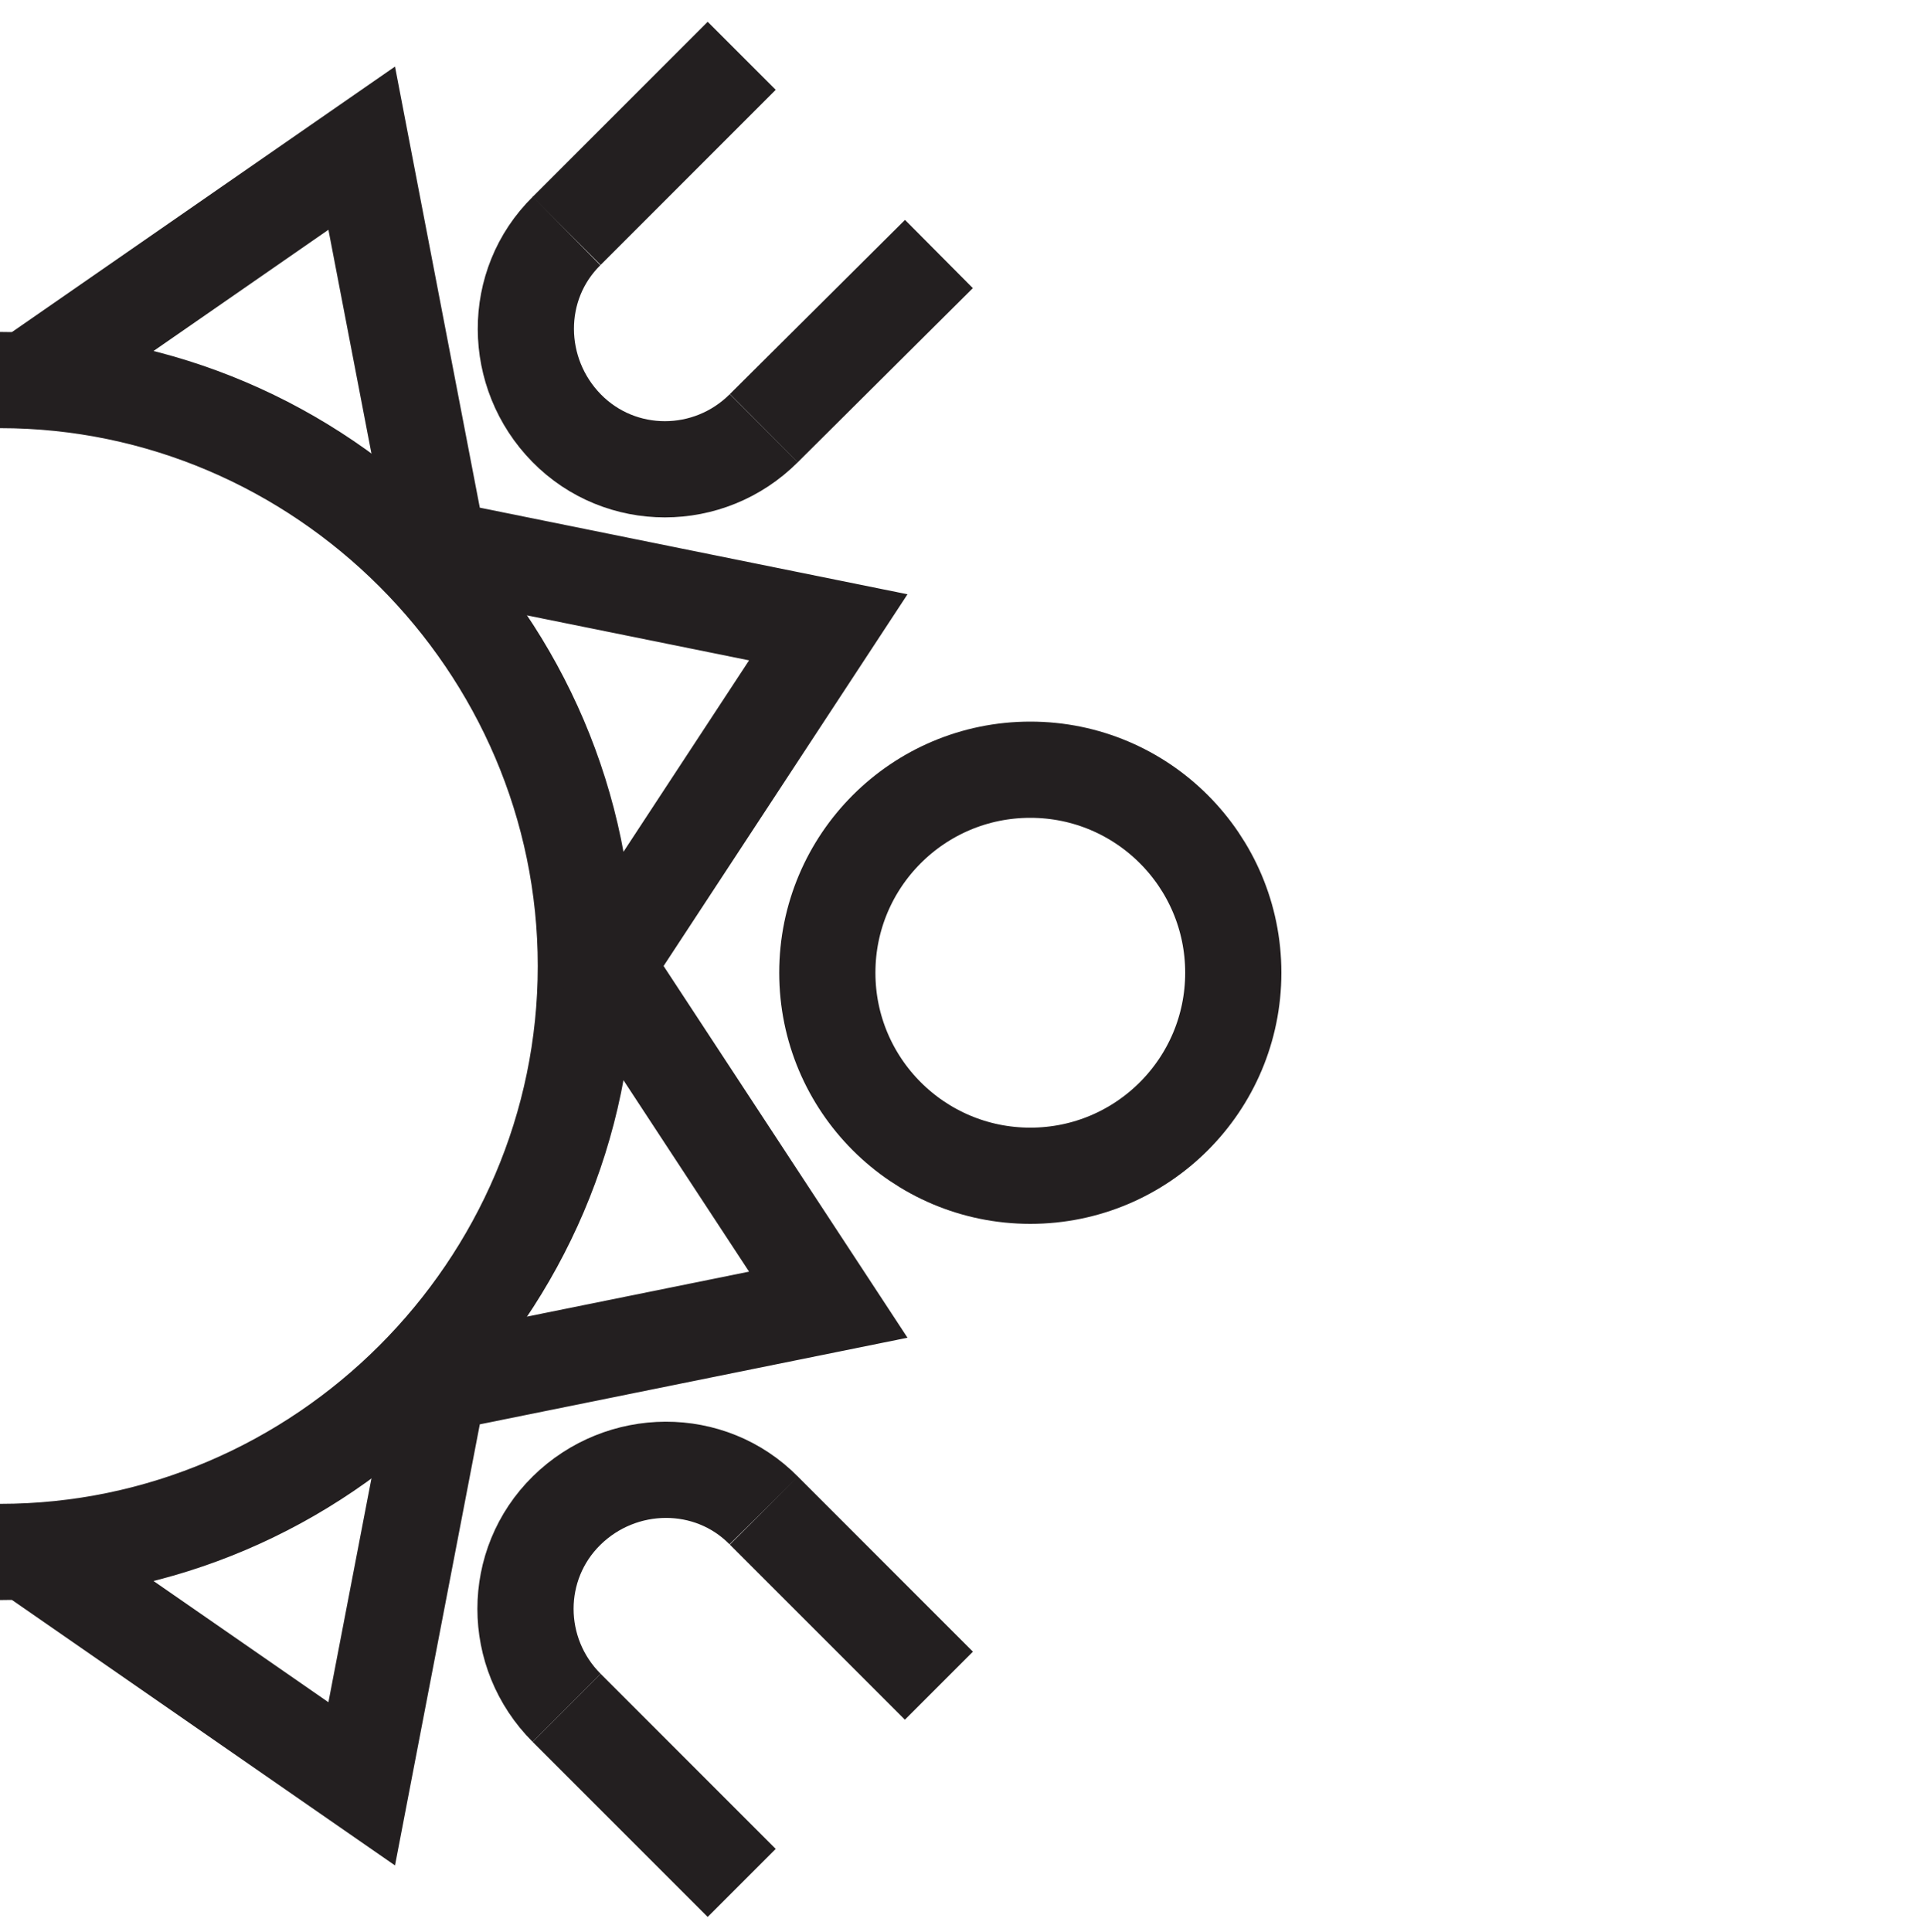
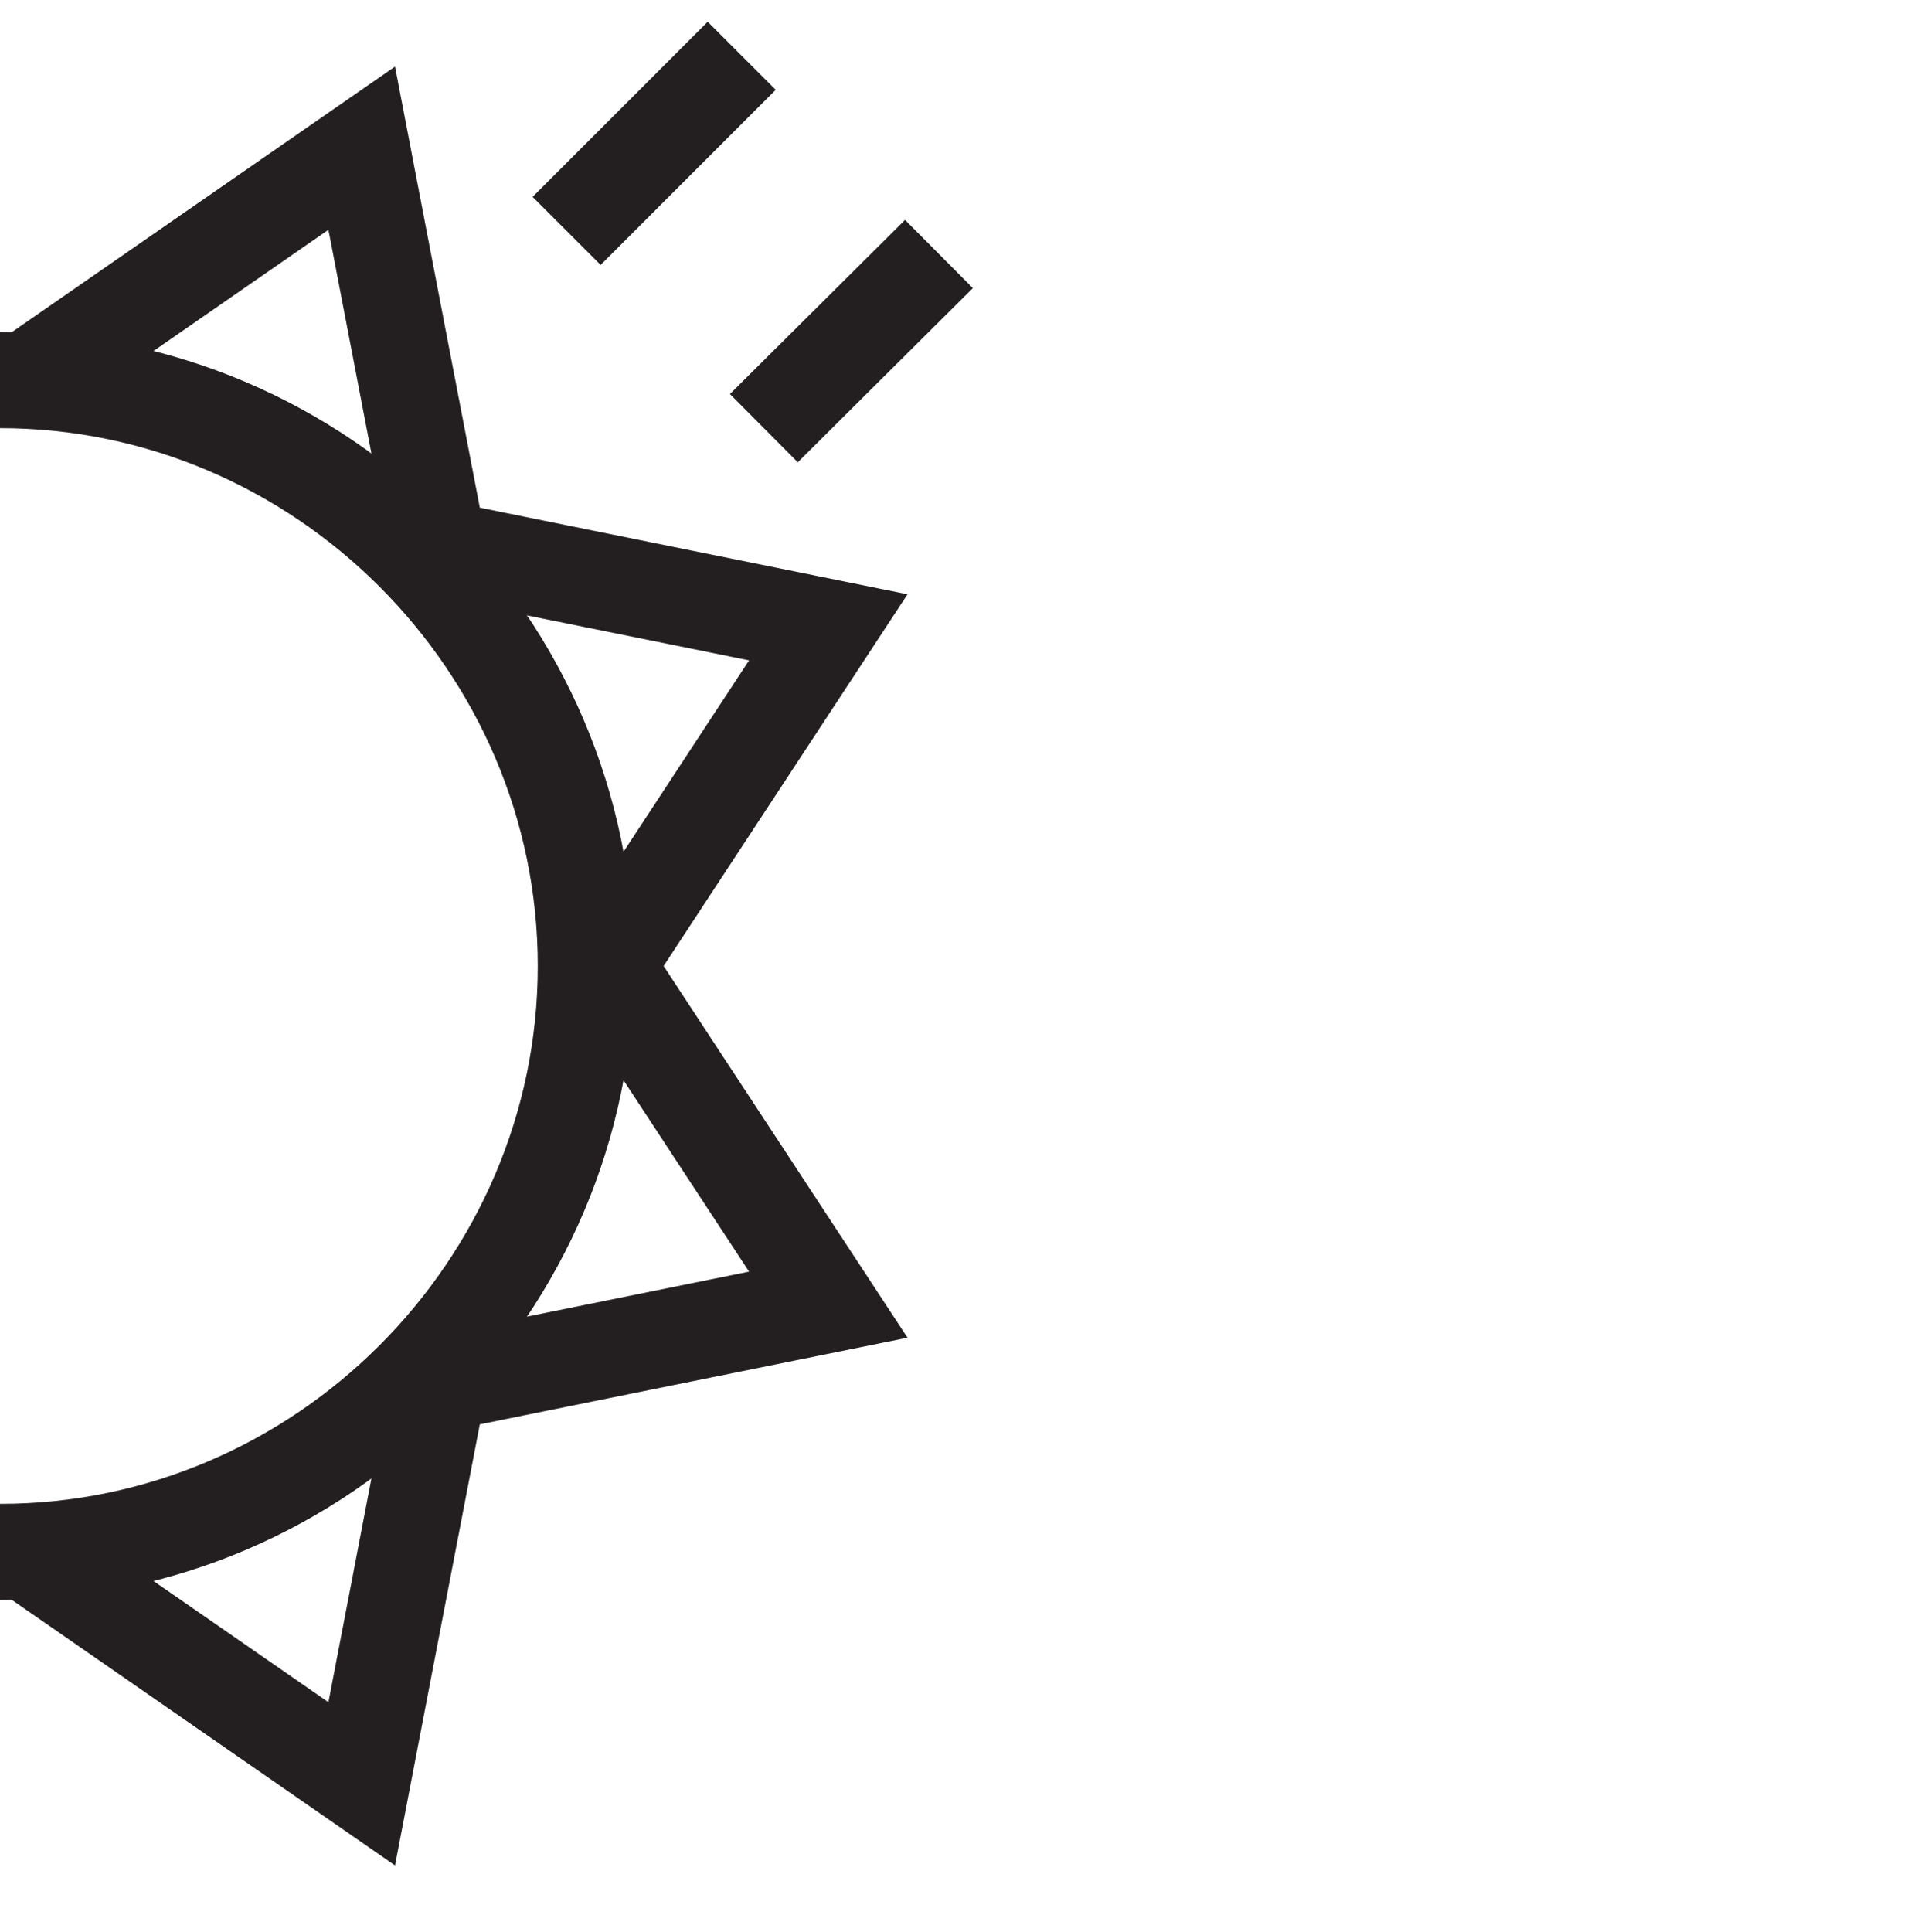
<svg xmlns="http://www.w3.org/2000/svg" id="Layer_1" viewBox="0 0 20 20.08">
  <defs>
    <style>.cls-1{fill:none;stroke:#231f20;stroke-miterlimit:10;}</style>
  </defs>
  <g>
    <path class="cls-1" d="m6.09,10.04c0-3.34-2.75-6.09-6.09-6.09" />
    <path class="cls-1" d="m0,16.13c3.34,0,6.09-2.75,6.09-6.09" />
  </g>
  <polyline class="cls-1" points=".34 3.91 3.76 1.54 4.56 5.7 8.61 6.52 6.3 10.04 8.61 13.56 4.56 14.38 3.76 18.54 .34 16.17" />
-   <circle class="cls-1" cx="10.71" cy="10.11" r="2.11" />
  <g>
-     <path class="cls-1" d="m7.94,4.45c-.57.57-1.49.57-2.05,0s-.57-1.49,0-2.05" />
    <line class="cls-1" x1="5.89" y1="2.4" x2="7.71" y2=".58" />
    <line class="cls-1" x1="7.94" y1="4.45" x2="9.76" y2="2.64" />
  </g>
  <g>
-     <path class="cls-1" d="m5.89,17.75c-.57-.57-.57-1.49,0-2.05s1.49-.57,2.05,0" />
-     <line class="cls-1" x1="7.94" y1="15.7" x2="9.76" y2="17.52" />
-     <line class="cls-1" x1="5.89" y1="17.75" x2="7.71" y2="19.57" />
-   </g>
+     </g>
</svg>